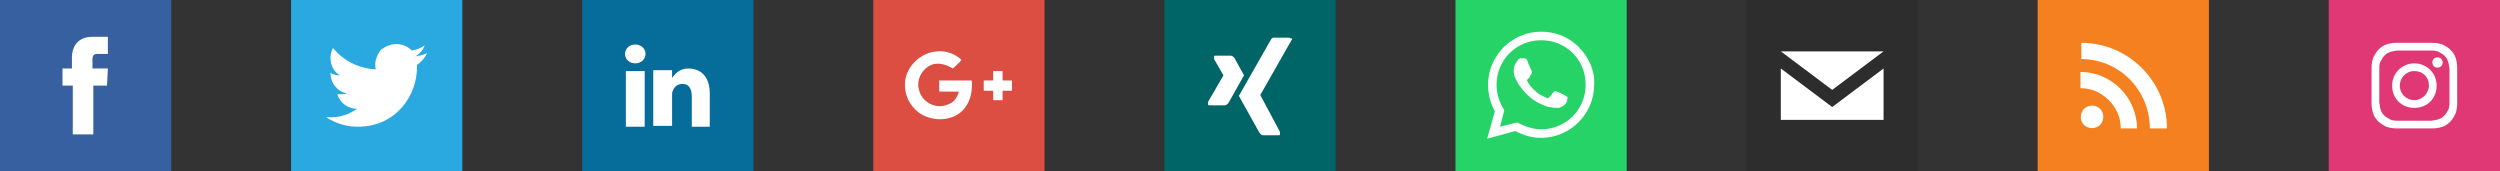
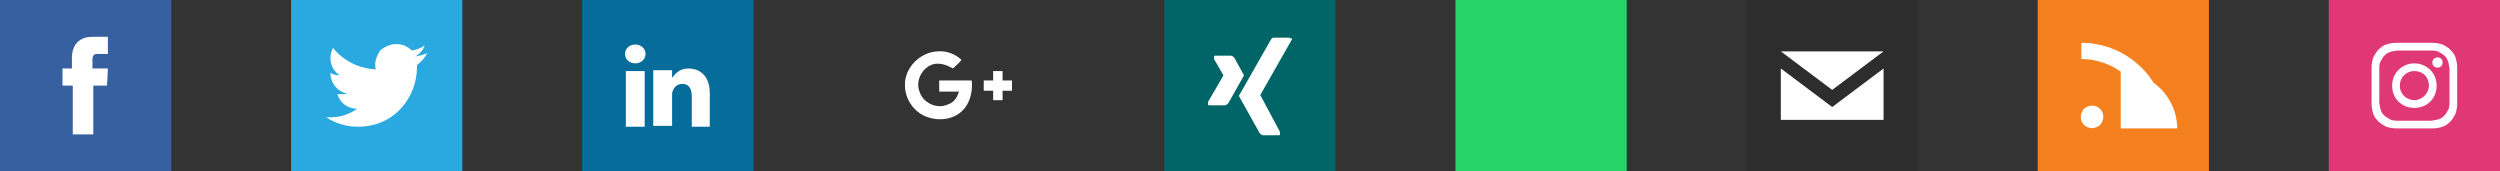
<svg xmlns="http://www.w3.org/2000/svg" id="social_icons" width="292" height="20" viewBox="0 0 292 20">
  <rect x="0" y="0" width="292" height="20" fill="#333333" stroke="none" />
  <style>.st0{fill:#E03775;} .st1{fill:#FFFFFF;} .st2{fill:#F48020;} .st3{fill:#2D2D2D;} .st4{fill:#25D366;} .st5{fill:#006567;} .st6{fill:#DC4E41;} .st7{fill:#066C9A;} .st8{fill:#2AA9E0;} .st9{fill:#36609F;}</style>
  <g id="Instagram">
    <path id="Instagram_2_" class="st0" d="M292 0h-20v20h20V0z" />
    <g id="Instagram_1_">
      <path class="st1" d="M282 5.9h2c.5 0 .8.1.9.2.2.1.4.2.6.4.2.2.3.3.4.6.1.2.1.4.2.9v4c0 .5-.1.8-.2.9-.1.2-.2.4-.4.6-.2.2-.3.3-.6.4-.2.1-.4.1-.9.2h-4c-.5 0-.8-.1-.9-.2-.2-.1-.4-.2-.6-.4-.2-.2-.3-.3-.4-.6-.1-.2-.1-.4-.2-.9V8c0-.5.1-.8.2-.9.1-.2.2-.4.4-.6.2-.2.3-.3.6-.4.2-.1.4-.1.9-.2h2m0-.9h-2.1c-.5 0-.9.1-1.2.2-.3.1-.6.3-.9.6-.3.3-.4.6-.6.9-.1.3-.2.7-.2 1.2v4.2c0 .5.1.9.2 1.2.1.3.3.6.6.9.3.3.6.4.9.6.3.1.7.2 1.2.2h4.2c.5 0 .9-.1 1.2-.2.3-.1.6-.3.9-.6.3-.3.4-.6.6-.9.1-.3.2-.7.2-1.2V7.9c0-.5-.1-.9-.2-1.2-.1-.3-.3-.6-.6-.9-.3-.3-.6-.4-.9-.6-.3-.1-.7-.2-1.2-.2H282z" />
      <path class="st1" d="M282 7.4c-1.4 0-2.6 1.1-2.6 2.6s1.1 2.6 2.6 2.6 2.6-1.1 2.6-2.6-1.2-2.6-2.6-2.6zm0 4.3c-.9 0-1.7-.7-1.7-1.7 0-.9.7-1.7 1.7-1.7s1.7.7 1.7 1.7c0 .9-.8 1.7-1.7 1.7z" />
      <circle class="st1" cx="284.7" cy="7.3" r=".6" />
    </g>
  </g>
  <g id="RSS_Feed">
    <path id="RSS_Feed_6_" class="st2" d="M258 0h-20v20h20V0z" />
-     <path id="RSS_Feed_3_" class="st1" d="M245.3 14.6c-1.4 1.1-3-.5-1.9-1.9 1.4-1.1 3 .5 1.9 1.9zm2.4.4c0-1.3-.5-2.4-1.4-3.3-.9-.9-2-1.4-3.3-1.4V8.4c3.6 0 6.6 3 6.6 6.6h-1.9zm3.4 0c0-4.5-3.6-8.1-8-8.1V5c5.5 0 10 4.5 10 10h-2z" />
+     <path id="RSS_Feed_3_" class="st1" d="M245.3 14.6c-1.4 1.1-3-.5-1.9-1.9 1.4-1.1 3 .5 1.9 1.9zm2.4.4V8.4c3.6 0 6.6 3 6.6 6.6h-1.9zm3.4 0c0-4.5-3.6-8.1-8-8.1V5c5.5 0 10 4.5 10 10h-2z" />
  </g>
  <g id="Mail">
    <path class="st3" d="M204 0h20v20h-20z" id="Mail_2_" />
    <path id="Mail_1_" class="st1" d="M208 8l6 4.5 6-4.5v6h-12V8zm0-2l6 4.5 6-4.5h-12z" />
  </g>
  <g id="Whatsapp">
    <path class="st4" d="M170 0h20v20h-20z" id="Whatsapp_3_" />
-     <path id="Whatsapp_1_" class="st1" d="M184.4 5.5c-1.2-1.2-2.7-1.8-4.4-1.8-3.4 0-6.2 2.8-6.2 6.2 0 1.1.3 2.2.8 3.1l-.9 3.2 3.3-.9c.9.5 1.9.8 3 .8 3.4 0 6.2-2.8 6.2-6.2.1-1.6-.6-3.2-1.8-4.4zm-4.4 9.6c-.9 0-1.8-.3-2.6-.7l-.2-.1-2 .5.5-1.9-.1-.2c-.5-.8-.8-1.8-.8-2.8 0-2.9 2.3-5.2 5.2-5.2 1.4 0 2.7.5 3.7 1.5s1.5 2.3 1.5 3.7c0 2.9-2.3 5.2-5.2 5.2zm2.9-3.9c-.2-.1-.9-.5-1.1-.5-.1-.1-.2-.1-.4.1-.1.2-.4.5-.5.6-.1.1-.2.1-.3 0s-.7-.2-1.3-.8c-.5-.4-.8-.9-.9-1.1-.1-.2 0-.2.1-.3.1-.1.2-.2.2-.3.1-.1.1-.2.2-.3s0-.2 0-.3c0-.1-.4-.8-.5-1.2-.1-.3-.3-.3-.4-.3h-.3c-.1 0-.3 0-.4.2-.1.2-.5.5-.5 1.3s.6 1.5.6 1.6c.1.1 1.1 1.7 2.7 2.3.4.2.7.3.9.3.4.1.7.1 1 .1.3 0 .9-.4 1-.7.1-.4.1-.7.1-.7 0 .2-.1.1-.2 0z" />
  </g>
  <g id="Ebene_8">
    <path class="st5" d="M136 0h20v20h-20z" id="Xing_1_" />
    <path id="Xing_3_" class="st1" d="M143 12.3h-1.7c-.1 0-.2 0-.2-.1v-.3l1.8-3.1-1.1-1.9v-.3c0-.1.1-.1.2-.1h1.7c.3 0 .4.2.5.3l1.1 2-1.8 3.2c-.1.1-.2.3-.5.3zm7.9-7.7l-3.7 6.5 2.3 4.3v.3c0 .1-.1.1-.2.1h-1.7c-.3 0-.4-.2-.5-.3l-2.4-4.3 3.7-6.5c.1-.2.2-.3.4-.3h1.7c.1 0 .2 0 .2.1.2-.1.2 0 .2.1z" />
  </g>
  <g id="Google_x2B_">
-     <path class="st6" d="M102 0h20v20h-20z" id="Google_x2B__5_" />
    <path id="Google_x2B__3_" class="st1" d="M112.7 12.6c-1 1.3-2.8 1.6-4.3 1.1-1.6-.5-2.7-2.1-2.7-3.7-.1-2 1.7-3.9 3.8-4 1-.1 2.1.3 2.8 1-.3.4-.7.7-1 1-.7-.4-1.5-.7-2.3-.5-1.3.4-2.1 1.9-1.6 3.2.4 1.3 2 2.1 3.3 1.5.7-.2 1.1-.8 1.3-1.5h-2.3V9.4h3.8c.1 1.1-.1 2.3-.8 3.2zm5.5-2h-1.1v1.1H116v-1.1h-1.1V9.4h1.1V8.3h1.1v1.1h1.1v1.2z" />
  </g>
  <g id="linkedin_1_">
    <path id="linkedin_4_" class="st7" d="M68 0h20v20H68z" />
    <path id="linkedin_3_" class="st1" d="M75.3 14.8h-2.2V8.3h2.2v6.5zm-1.1-7.4c-.7 0-1.2-.5-1.2-1.1 0-.6.5-1.1 1.2-1.1s1.2.5 1.2 1.1c0 .6-.5 1.1-1.2 1.1zm8.8 7.4h-2.2v-3.5c0-.9-.3-1.5-1.1-1.5-.6 0-1 .4-1.1.8-.1.1-.1.3-.1.5v3.6h-2.2V8.2h2.2v.9c.3-.4.8-1.1 1.9-1.1 1.4 0 2.5.9 2.5 2.9v3.9z" />
  </g>
  <g id="twitter_1_">
    <path id="twitter_5_" class="st8" d="M34 0h20v20H34z" />
    <path id="twitter_4_" class="st1" d="M48.7 7.6v.3c0 3.2-2.4 6.9-6.9 6.9-1.4 0-2.6-.4-3.7-1.1h.6c1.1 0 2.2-.4 3-1-1.1 0-2-.7-2.3-1.7h.5c.2 0 .4 0 .6-.1-1.1-.2-1.9-1.2-1.9-2.4.3.2.7.3 1.1.3-.7-.4-1.1-1.2-1.1-2 0-.4.1-.9.3-1.2 1.2 1.5 3 2.4 5 2.5-.2-.7 0-1.4.5-2.2 1.3-1.1 2.8-.9 3.7 0 .6-.1 1.1-.3 1.5-.6-.2.6-.6 1-1.1 1.3.5-.1 1-.2 1.4-.4-.3.6-.7 1-1.2 1.4z" />
  </g>
  <g id="facebook_1_">
    <path id="facebook_2_" class="st9" d="M0 0h20v20H0z" />
    <path id="facebook_3_" class="st1" d="M12.5 10h-1.6v5.7H8.5V10H7.3V8h1.1V6.7c0-.9.4-2.4 2.4-2.4h1.8v2h-1.3c-.2 0-.5.1-.5.6V8h1.8l-.1 2z" />
  </g>
</svg>